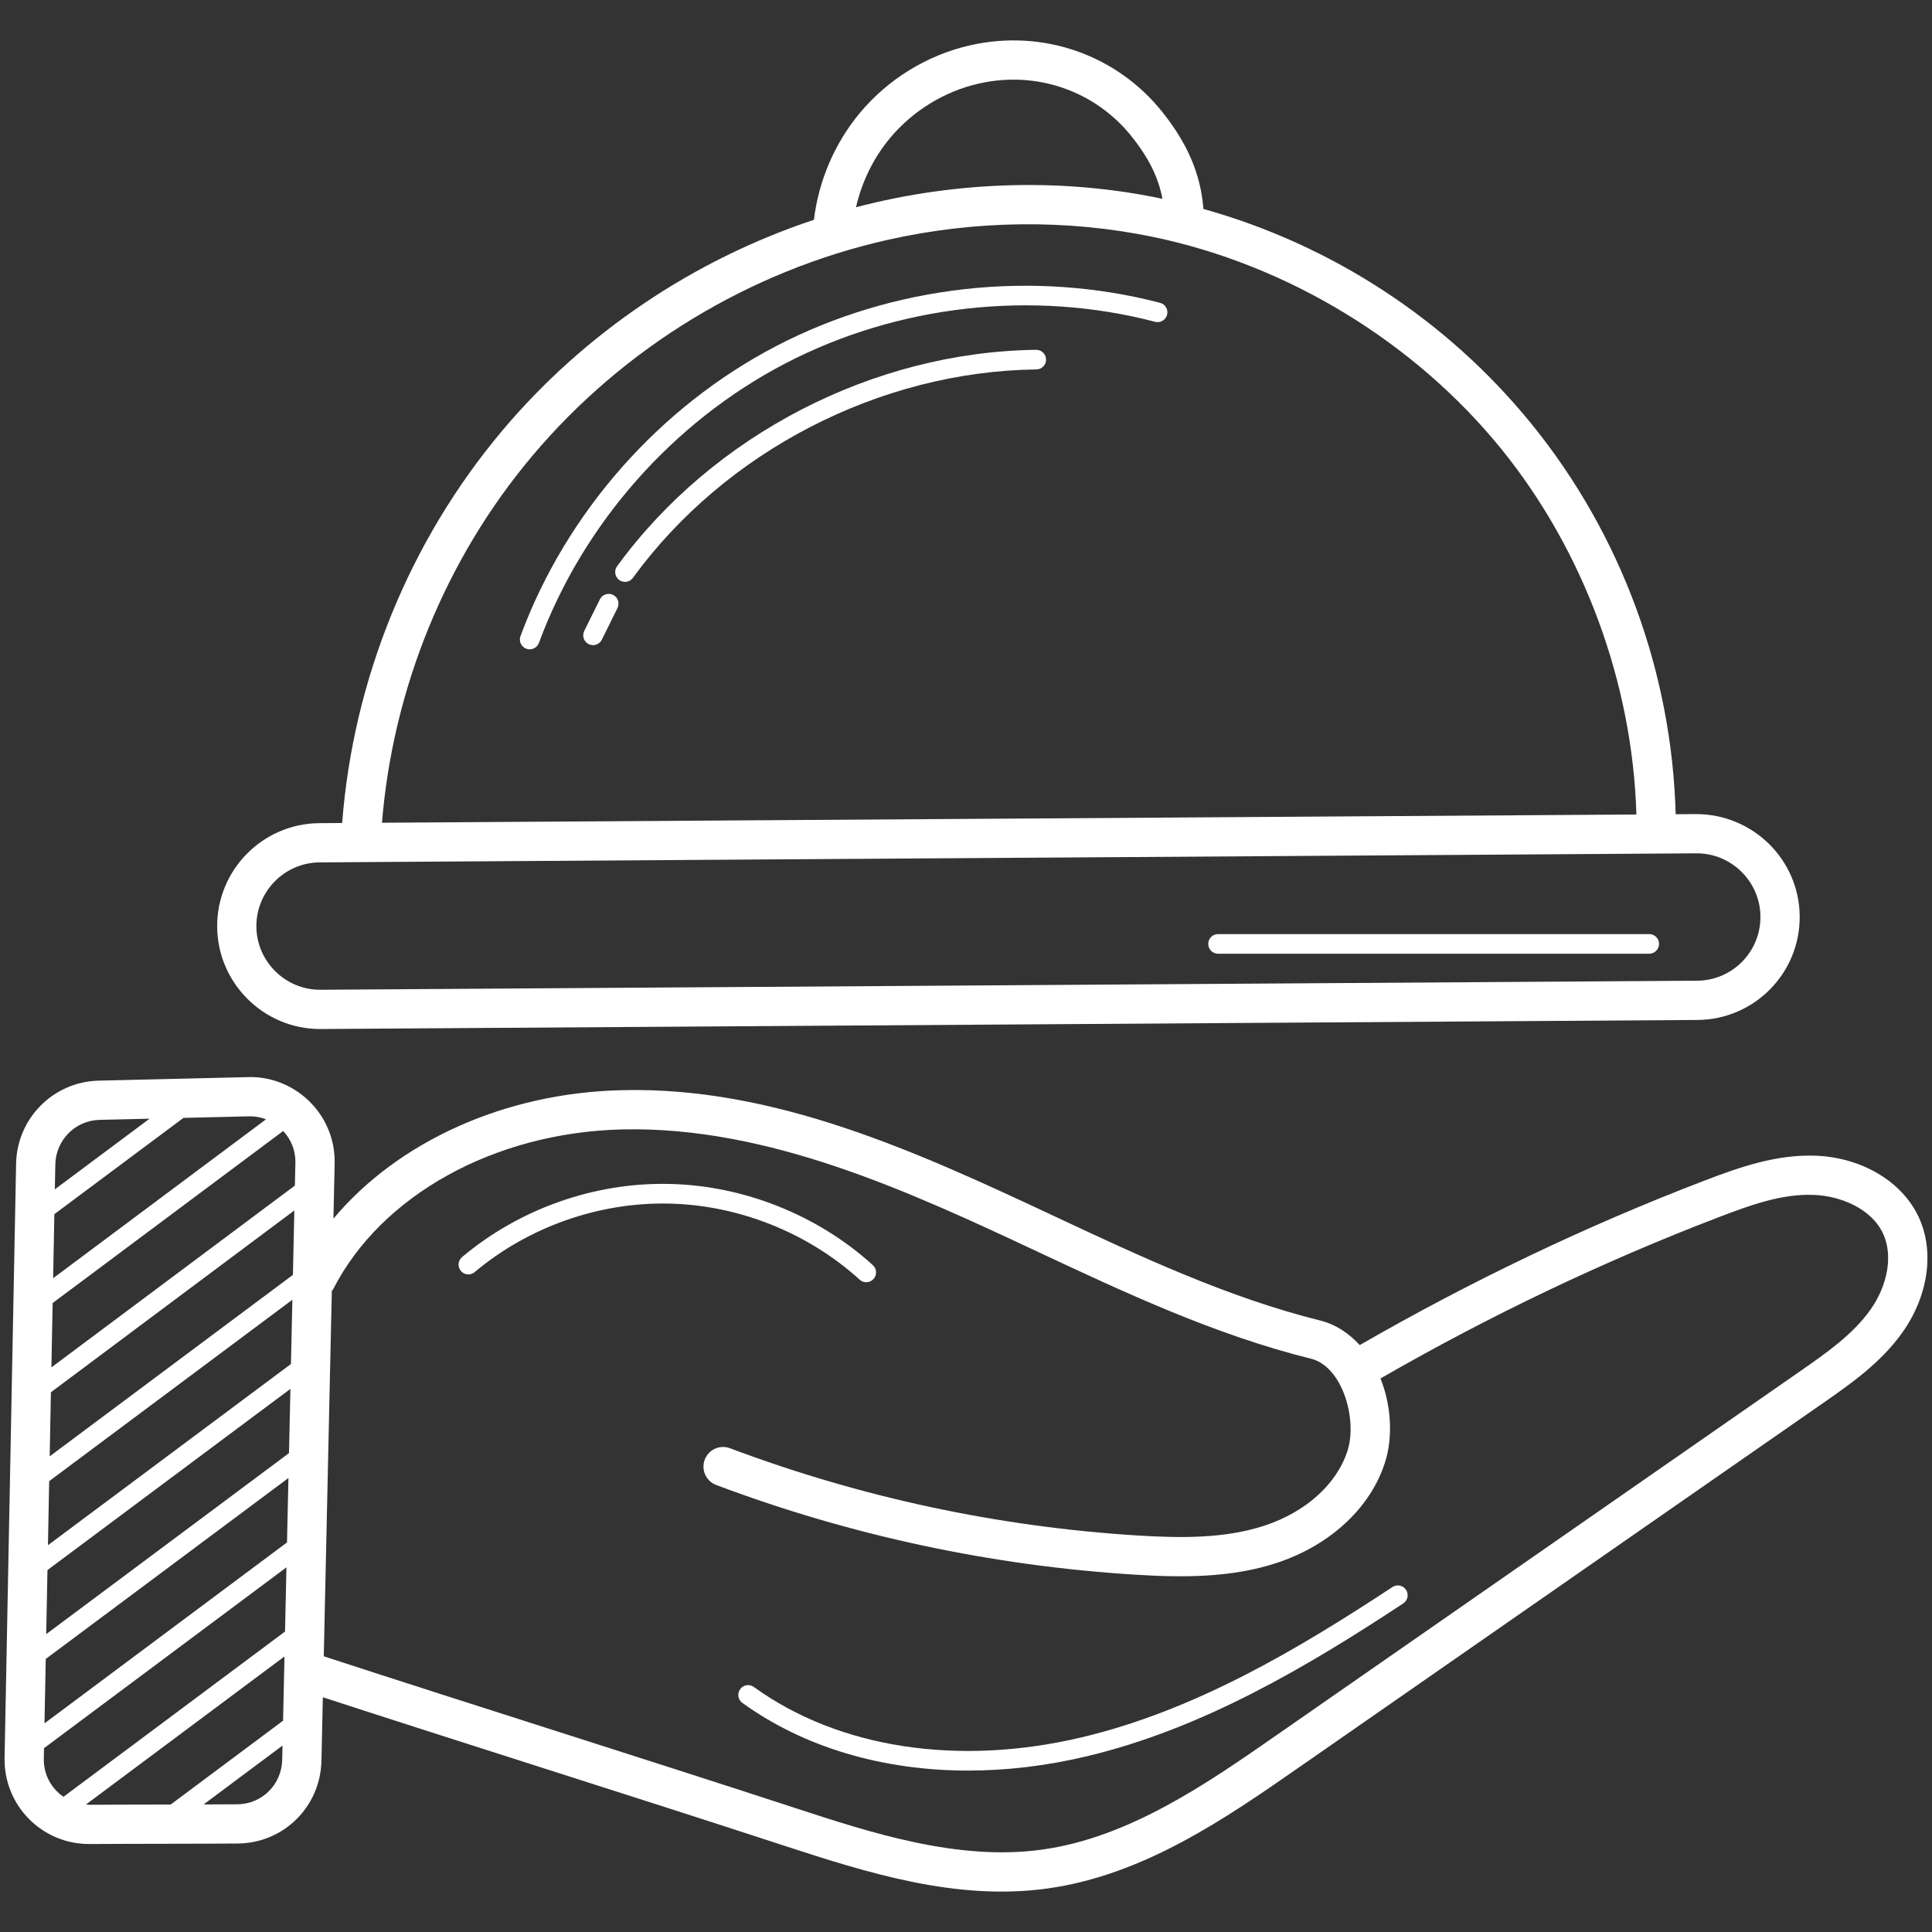
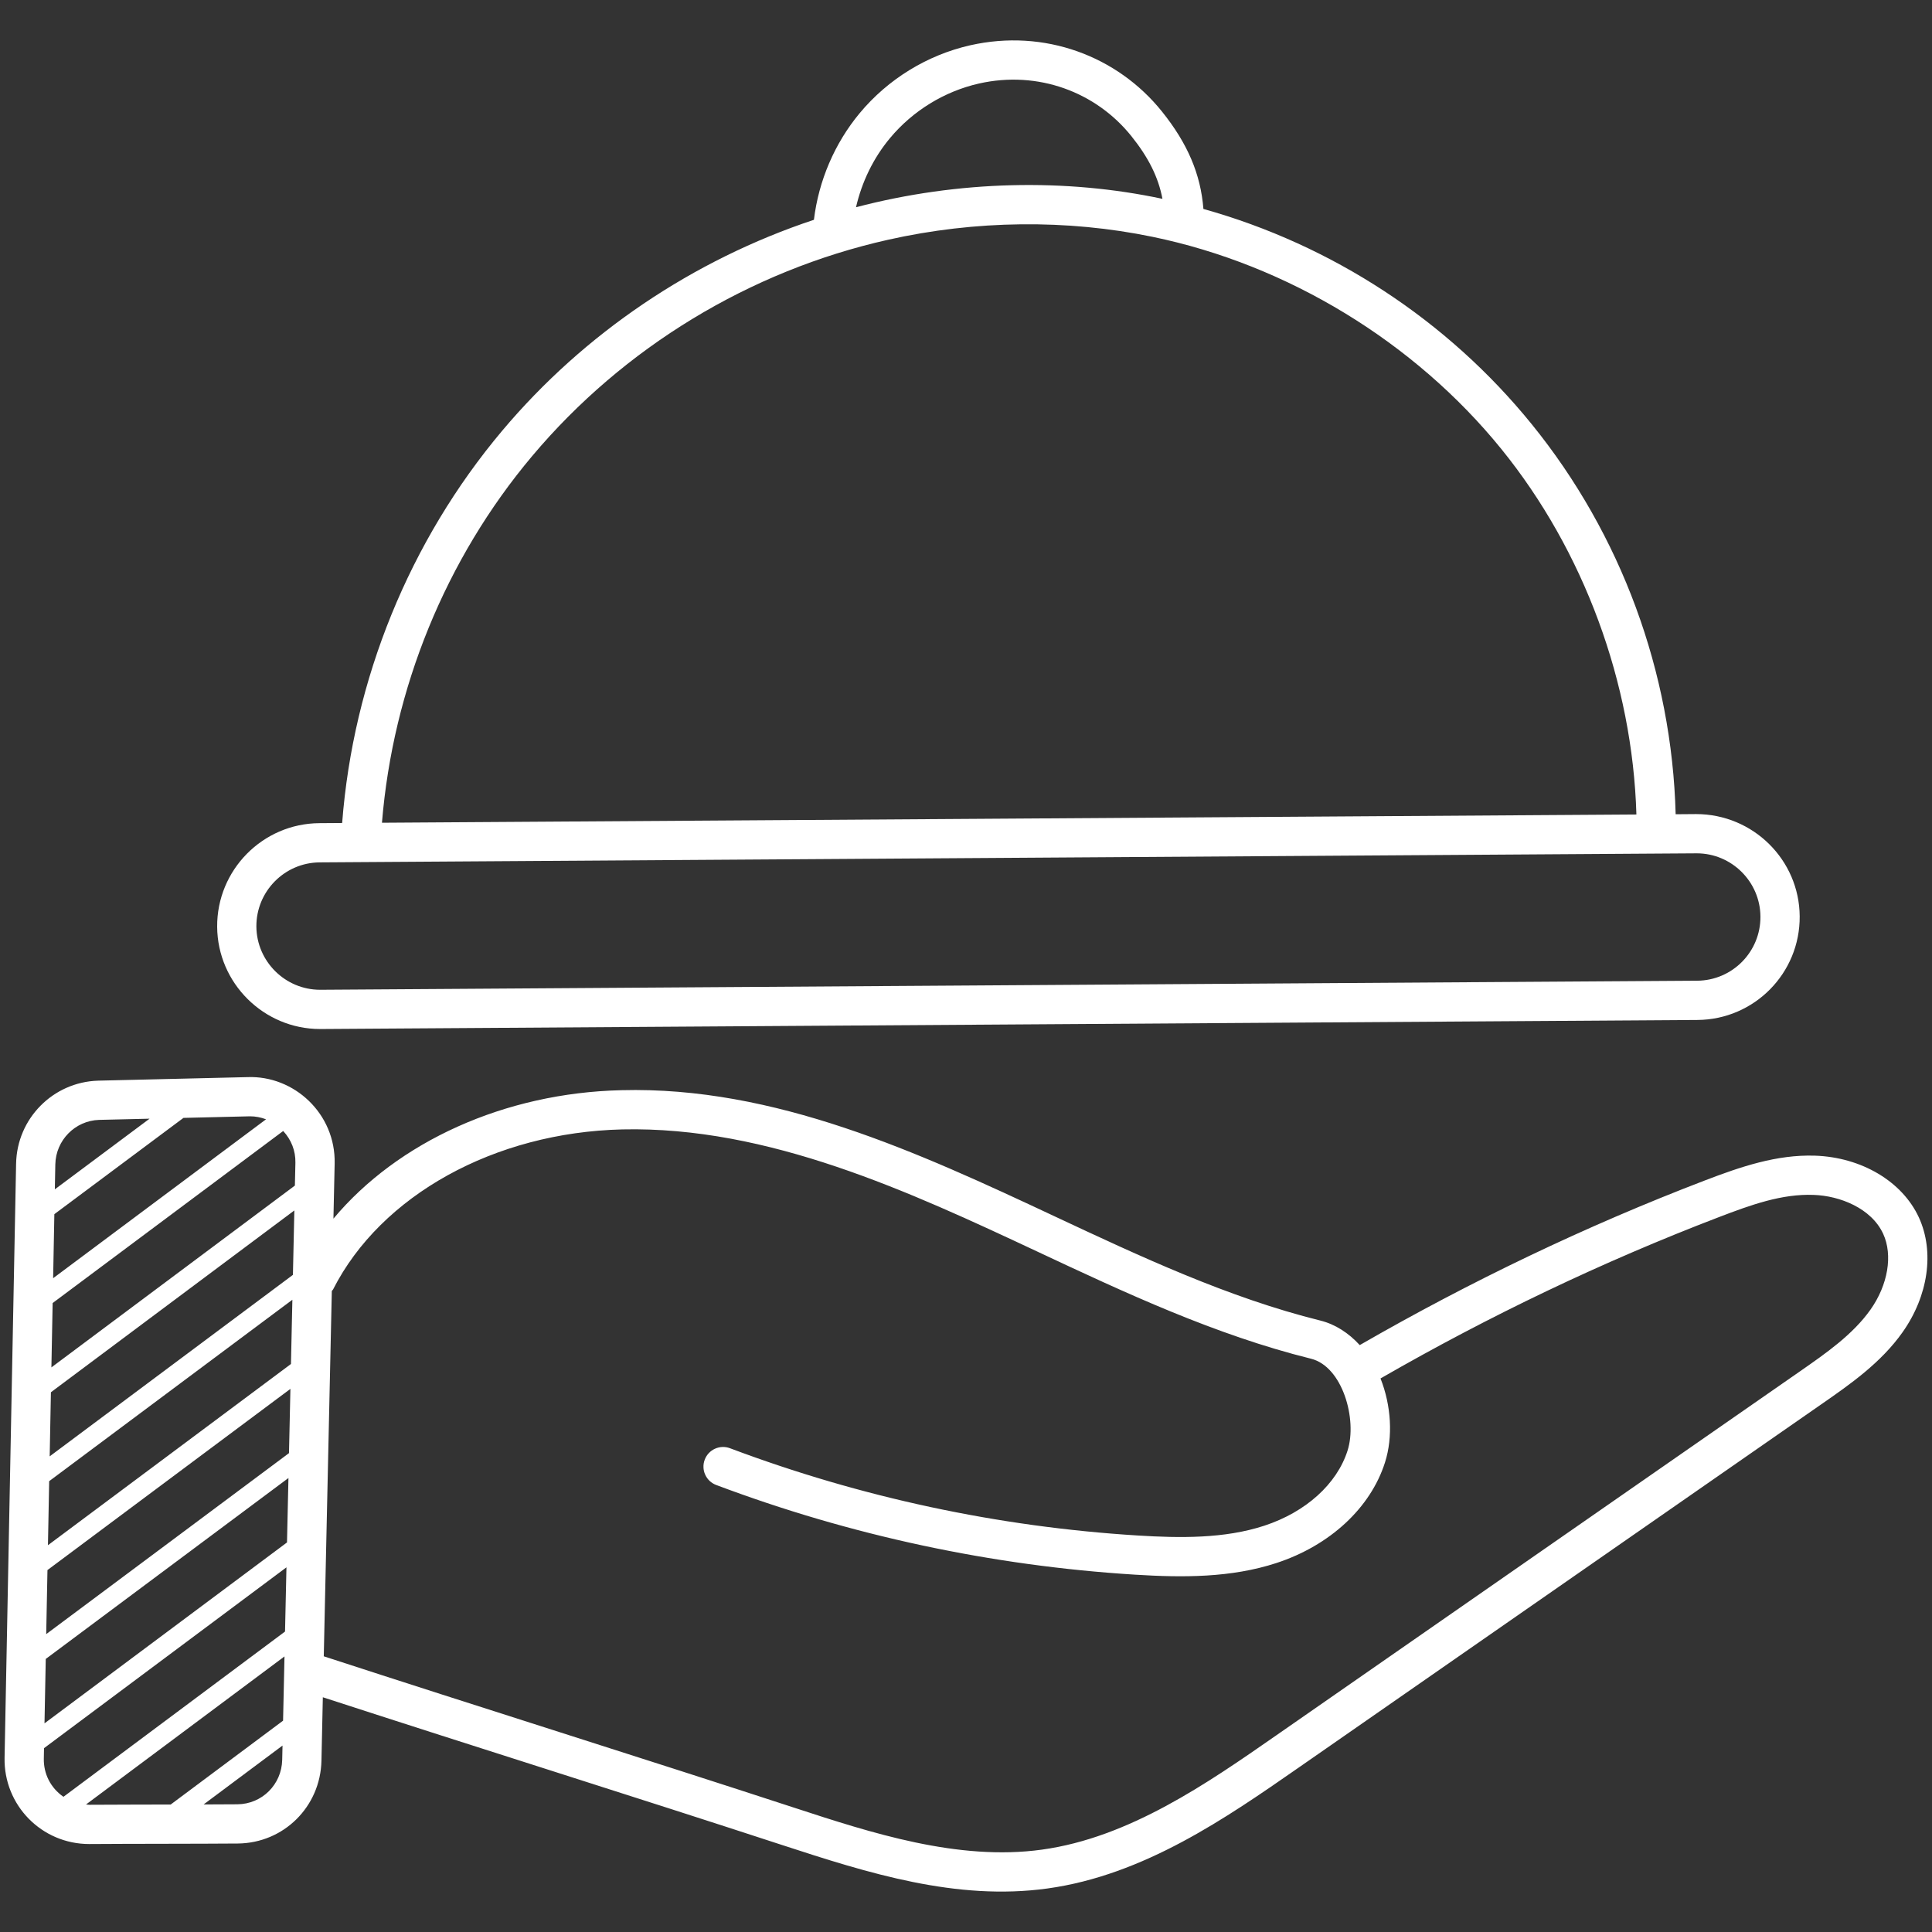
<svg xmlns="http://www.w3.org/2000/svg" width="60" height="60" viewBox="0 0 60 60" fill="none">
  <rect x="0" y="0" width="60" height="60" fill="#333333" stroke="none" />
  <path d="M9.94 31.957H9.962L52.715 31.676C54.481 31.664 55.903 30.225 55.891 28.458C55.88 26.707 54.446 25.282 52.673 25.282L52.039 25.287C51.922 20.883 50.35 16.603 47.57 13.175C44.949 9.942 41.365 7.605 37.373 6.489C37.288 5.404 36.88 4.453 36.084 3.461C34.7 1.739 32.437 0.885 30.128 1.407C28.797 1.709 27.579 2.456 26.701 3.511C25.92 4.449 25.424 5.612 25.277 6.826C21.529 8.071 18.144 10.347 15.595 13.378C12.717 16.799 10.967 21.105 10.626 25.559L9.919 25.564C8.157 25.575 6.733 27.019 6.744 28.782C6.756 30.532 8.19 31.957 9.94 31.957ZM27.638 4.291C28.346 3.441 29.326 2.839 30.398 2.595C32.239 2.179 34.036 2.859 35.133 4.224C35.667 4.889 35.974 5.503 36.101 6.175C33.111 5.537 29.774 5.599 26.584 6.436C26.765 5.651 27.122 4.91 27.638 4.291ZM16.528 14.162C19.36 10.795 23.283 8.41 27.575 7.447C30.29 6.837 33.133 6.805 35.794 7.355C39.983 8.219 43.93 10.621 46.624 13.943C49.191 17.108 50.7 21.215 50.82 25.295L11.862 25.551C12.202 21.387 13.835 17.363 16.528 14.162ZM9.927 26.782L52.694 26.501C53.778 26.501 54.665 27.382 54.672 28.466C54.679 29.559 53.8 30.449 52.707 30.457L9.958 30.738H9.94C8.857 30.738 7.97 29.857 7.962 28.774C7.956 27.683 8.837 26.79 9.927 26.782ZM2.77 57.268H2.791C3.92 57.259 6.267 57.262 7.385 57.252C8.809 57.24 9.951 56.111 9.983 54.681L10.026 52.71C14.657 54.217 19.812 55.834 24.281 57.296C26.966 58.174 29.704 59.038 32.526 58.649C35.525 58.235 38.078 56.46 40.33 54.895L56.602 43.584C57.452 42.993 58.417 42.322 59.086 41.373C59.887 40.239 60.081 38.874 59.593 37.81C59.078 36.691 57.81 35.938 56.362 35.89C55.175 35.853 54.064 36.232 52.946 36.66C49.254 38.073 45.656 39.798 42.228 41.773C41.882 41.396 41.468 41.127 41.008 41.012C38.148 40.303 35.399 39.015 32.741 37.769C28.516 35.788 24.056 33.731 19.297 33.857C15.664 33.942 12.354 35.459 10.355 37.846L10.393 36.136C10.427 34.579 9.125 33.394 7.684 33.451L3.043 33.561C1.644 33.606 0.527 34.738 0.5 36.137L0.142 54.59C0.114 56.066 1.297 57.268 2.77 57.268ZM8.795 35.124C9.045 35.394 9.182 35.739 9.174 36.109L9.158 36.819L1.596 42.466L1.635 40.467L8.795 35.124ZM1.527 45.999L9.08 40.365L9.036 42.36L1.489 47.988L1.527 45.999ZM1.474 48.76L9.019 43.133L8.975 45.128L1.435 50.749L1.474 48.76ZM1.543 45.228L1.581 43.238L9.141 37.592L9.097 39.592L1.543 45.228ZM1.421 51.52L8.958 45.901L8.913 47.902L1.382 53.52L1.421 51.52ZM1.367 54.291L8.896 48.675L8.852 50.669L1.971 55.801C1.562 55.519 1.351 55.074 1.361 54.613L1.367 54.291ZM2.781 56.049H2.77C2.737 56.049 2.705 56.042 2.671 56.04L8.835 51.442L8.791 53.437L5.301 56.041C4.719 56.043 3.493 56.044 2.781 56.049ZM7.374 56.034C7.093 56.036 6.729 56.038 6.323 56.039L8.774 54.21L8.764 54.654C8.747 55.421 8.136 56.027 7.374 56.034ZM10.345 40.043C11.832 37.119 15.357 35.169 19.326 35.075C23.864 34.972 28.247 37.009 32.224 38.873C34.935 40.144 37.738 41.457 40.714 42.196C41.695 42.439 42.157 44.085 41.85 45.048C41.52 46.088 40.551 46.961 39.261 47.383C38.024 47.788 36.641 47.767 35.33 47.686C30.999 47.417 26.732 46.504 22.67 44.976C22.357 44.858 22.003 45.017 21.886 45.332C21.857 45.407 21.844 45.486 21.847 45.566C21.849 45.647 21.867 45.725 21.901 45.798C21.934 45.871 21.981 45.937 22.039 45.992C22.098 46.046 22.166 46.089 22.241 46.117C26.416 47.688 30.802 48.626 35.254 48.903C36.732 48.995 38.232 49.002 39.64 48.541C41.302 47.997 42.563 46.829 43.012 45.418C43.266 44.622 43.205 43.644 42.873 42.809C46.234 40.874 49.762 39.184 53.382 37.799C54.379 37.417 55.338 37.071 56.323 37.109C57.134 37.135 58.118 37.52 58.485 38.32C58.788 38.98 58.633 39.902 58.091 40.67C57.544 41.444 56.711 42.024 55.906 42.584L39.634 53.894C37.495 55.382 35.07 57.068 32.359 57.442C29.752 57.803 27.047 56.919 24.659 56.138C20.007 54.617 14.824 52.993 10.055 51.438L10.305 40.093C10.317 40.075 10.335 40.062 10.345 40.043ZM7.718 34.669C7.734 34.669 7.75 34.668 7.766 34.668C7.939 34.668 8.105 34.702 8.262 34.761L1.65 39.696L1.688 37.707L5.698 34.717L7.718 34.669ZM3.077 34.779L4.645 34.742L1.703 36.936L1.718 36.161C1.733 35.411 2.332 34.804 3.077 34.779Z" fill="white" />
-   <path d="M36.028 9.405C32.072 8.372 27.727 8.861 24.102 10.749C20.478 12.637 17.585 15.918 16.166 19.75C16.151 19.788 16.144 19.828 16.145 19.868C16.146 19.909 16.155 19.949 16.172 19.986C16.189 20.023 16.212 20.056 16.242 20.084C16.271 20.111 16.306 20.133 16.344 20.147C16.382 20.161 16.422 20.167 16.463 20.166C16.503 20.164 16.543 20.154 16.58 20.137C16.616 20.12 16.649 20.095 16.676 20.065C16.703 20.035 16.724 20 16.738 19.962C18.105 16.269 20.892 13.108 24.384 11.289C27.877 9.47 32.066 8.998 35.873 9.994C35.951 10.015 36.034 10.003 36.104 9.962C36.173 9.922 36.224 9.855 36.245 9.777C36.265 9.699 36.254 9.615 36.213 9.546C36.172 9.476 36.106 9.425 36.028 9.405Z" fill="white" />
-   <path d="M32.182 10.864H32.179C27.125 10.927 22.137 13.504 19.161 17.589C19.115 17.655 19.096 17.736 19.109 17.815C19.122 17.894 19.165 17.965 19.23 18.013C19.295 18.06 19.376 18.08 19.455 18.068C19.535 18.055 19.606 18.013 19.654 17.948C22.518 14.014 27.32 11.534 32.186 11.473C32.267 11.472 32.344 11.439 32.4 11.381C32.457 11.323 32.488 11.245 32.487 11.165C32.486 11.085 32.453 11.008 32.396 10.952C32.339 10.895 32.262 10.864 32.182 10.864ZM19.039 18.474C18.889 18.401 18.705 18.461 18.63 18.613L18.144 19.596C18.108 19.668 18.103 19.752 18.129 19.829C18.154 19.905 18.21 19.968 18.282 20.004C18.355 20.04 18.438 20.046 18.515 20.02C18.591 19.994 18.654 19.939 18.69 19.867L19.177 18.882C19.212 18.81 19.218 18.726 19.192 18.649C19.166 18.573 19.111 18.51 19.039 18.474ZM37.828 29.619H51.218C51.386 29.619 51.523 29.482 51.523 29.314C51.523 29.145 51.386 29.009 51.218 29.009H37.828C37.66 29.009 37.523 29.145 37.523 29.314C37.523 29.482 37.66 29.619 37.828 29.619ZM14.743 39.505C16.402 38.11 18.585 37.333 20.765 37.378C22.931 37.42 25.094 38.282 26.697 39.741C26.727 39.768 26.762 39.789 26.799 39.803C26.837 39.816 26.877 39.822 26.917 39.82C26.957 39.818 26.996 39.809 27.032 39.791C27.069 39.775 27.101 39.751 27.128 39.721C27.182 39.661 27.211 39.582 27.207 39.502C27.203 39.421 27.168 39.345 27.108 39.291C25.397 37.733 23.089 36.814 20.777 36.768C18.443 36.718 16.122 37.55 14.352 39.038C14.321 39.064 14.295 39.095 14.276 39.131C14.258 39.166 14.246 39.206 14.242 39.245C14.239 39.285 14.243 39.326 14.255 39.364C14.267 39.403 14.286 39.438 14.312 39.469C14.338 39.5 14.37 39.525 14.405 39.544C14.441 39.562 14.48 39.573 14.52 39.577C14.56 39.58 14.601 39.575 14.639 39.563C14.677 39.551 14.713 39.531 14.743 39.505ZM30.067 54.987C31.257 54.987 32.489 54.842 33.731 54.548C37.346 53.691 40.6 51.758 43.579 49.796C43.646 49.751 43.693 49.682 43.71 49.603C43.726 49.524 43.71 49.441 43.666 49.374C43.621 49.306 43.552 49.259 43.473 49.243C43.393 49.227 43.311 49.243 43.243 49.287C40.312 51.218 37.113 53.12 33.591 53.955C29.755 54.863 26.045 54.294 23.411 52.39C23.346 52.343 23.264 52.324 23.184 52.337C23.105 52.349 23.033 52.393 22.986 52.459C22.939 52.524 22.919 52.606 22.932 52.686C22.945 52.766 22.989 52.837 23.054 52.884C24.971 54.269 27.418 54.987 30.067 54.987Z" fill="white" />
</svg>